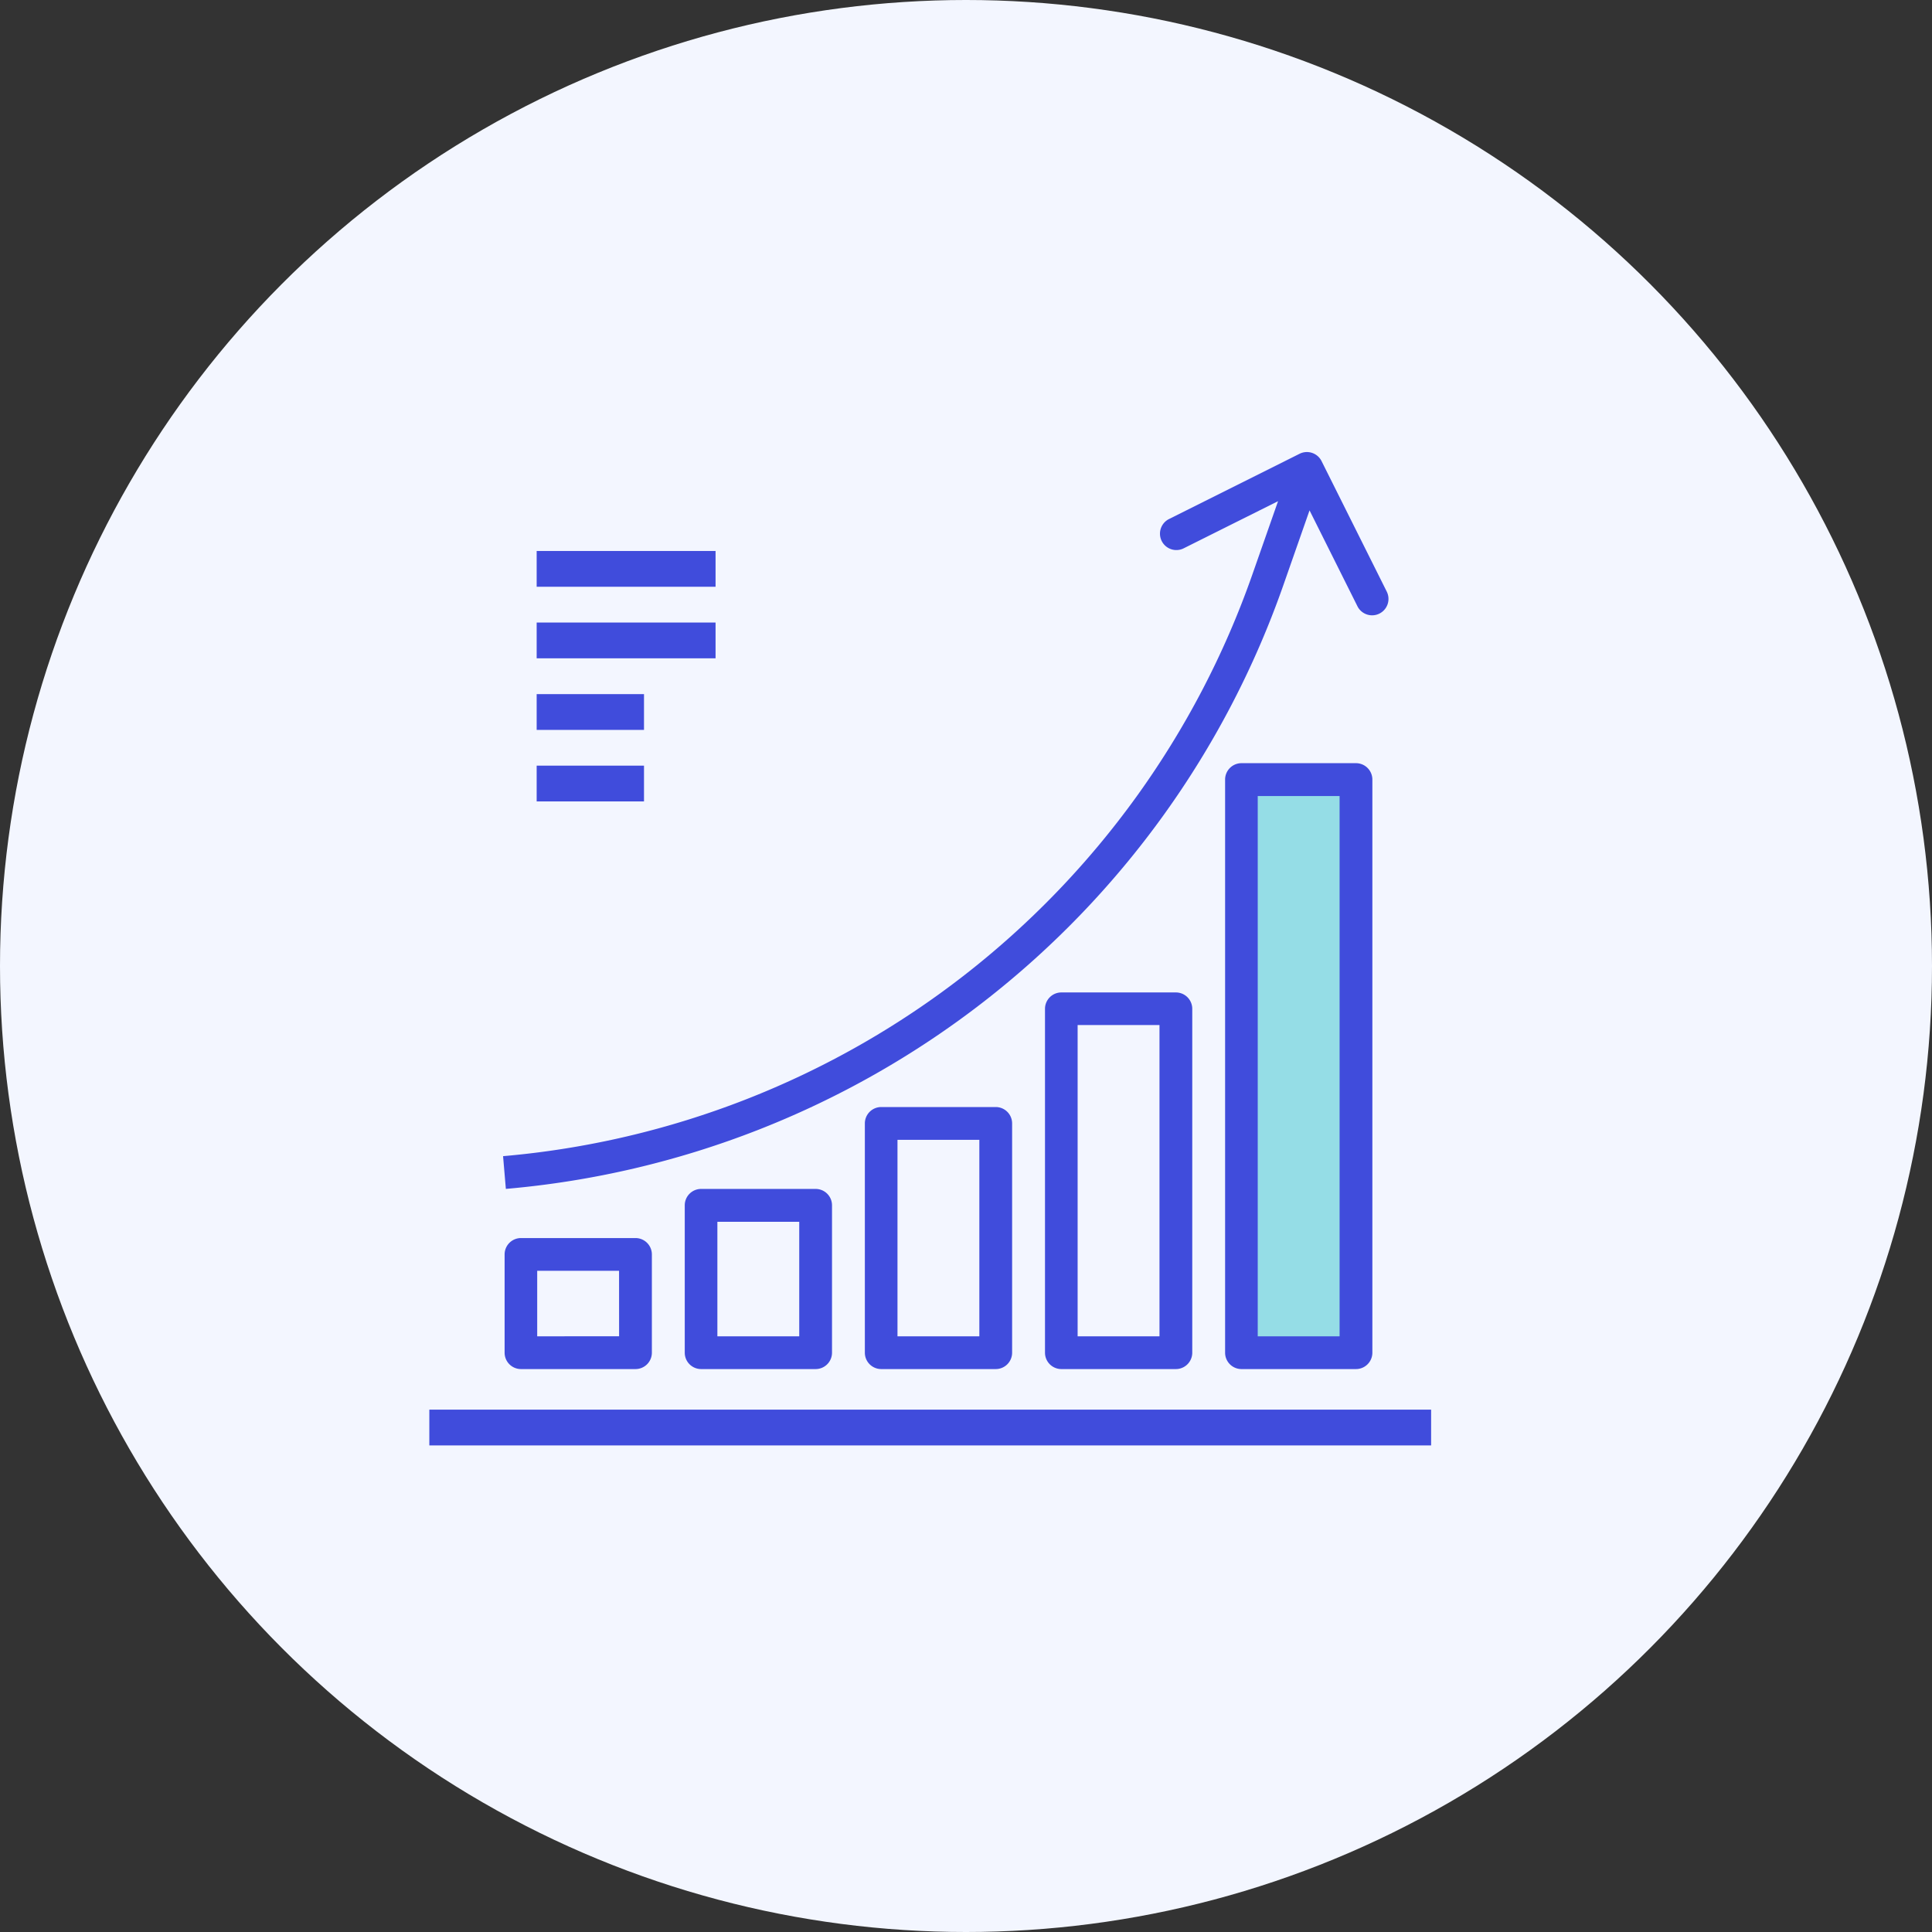
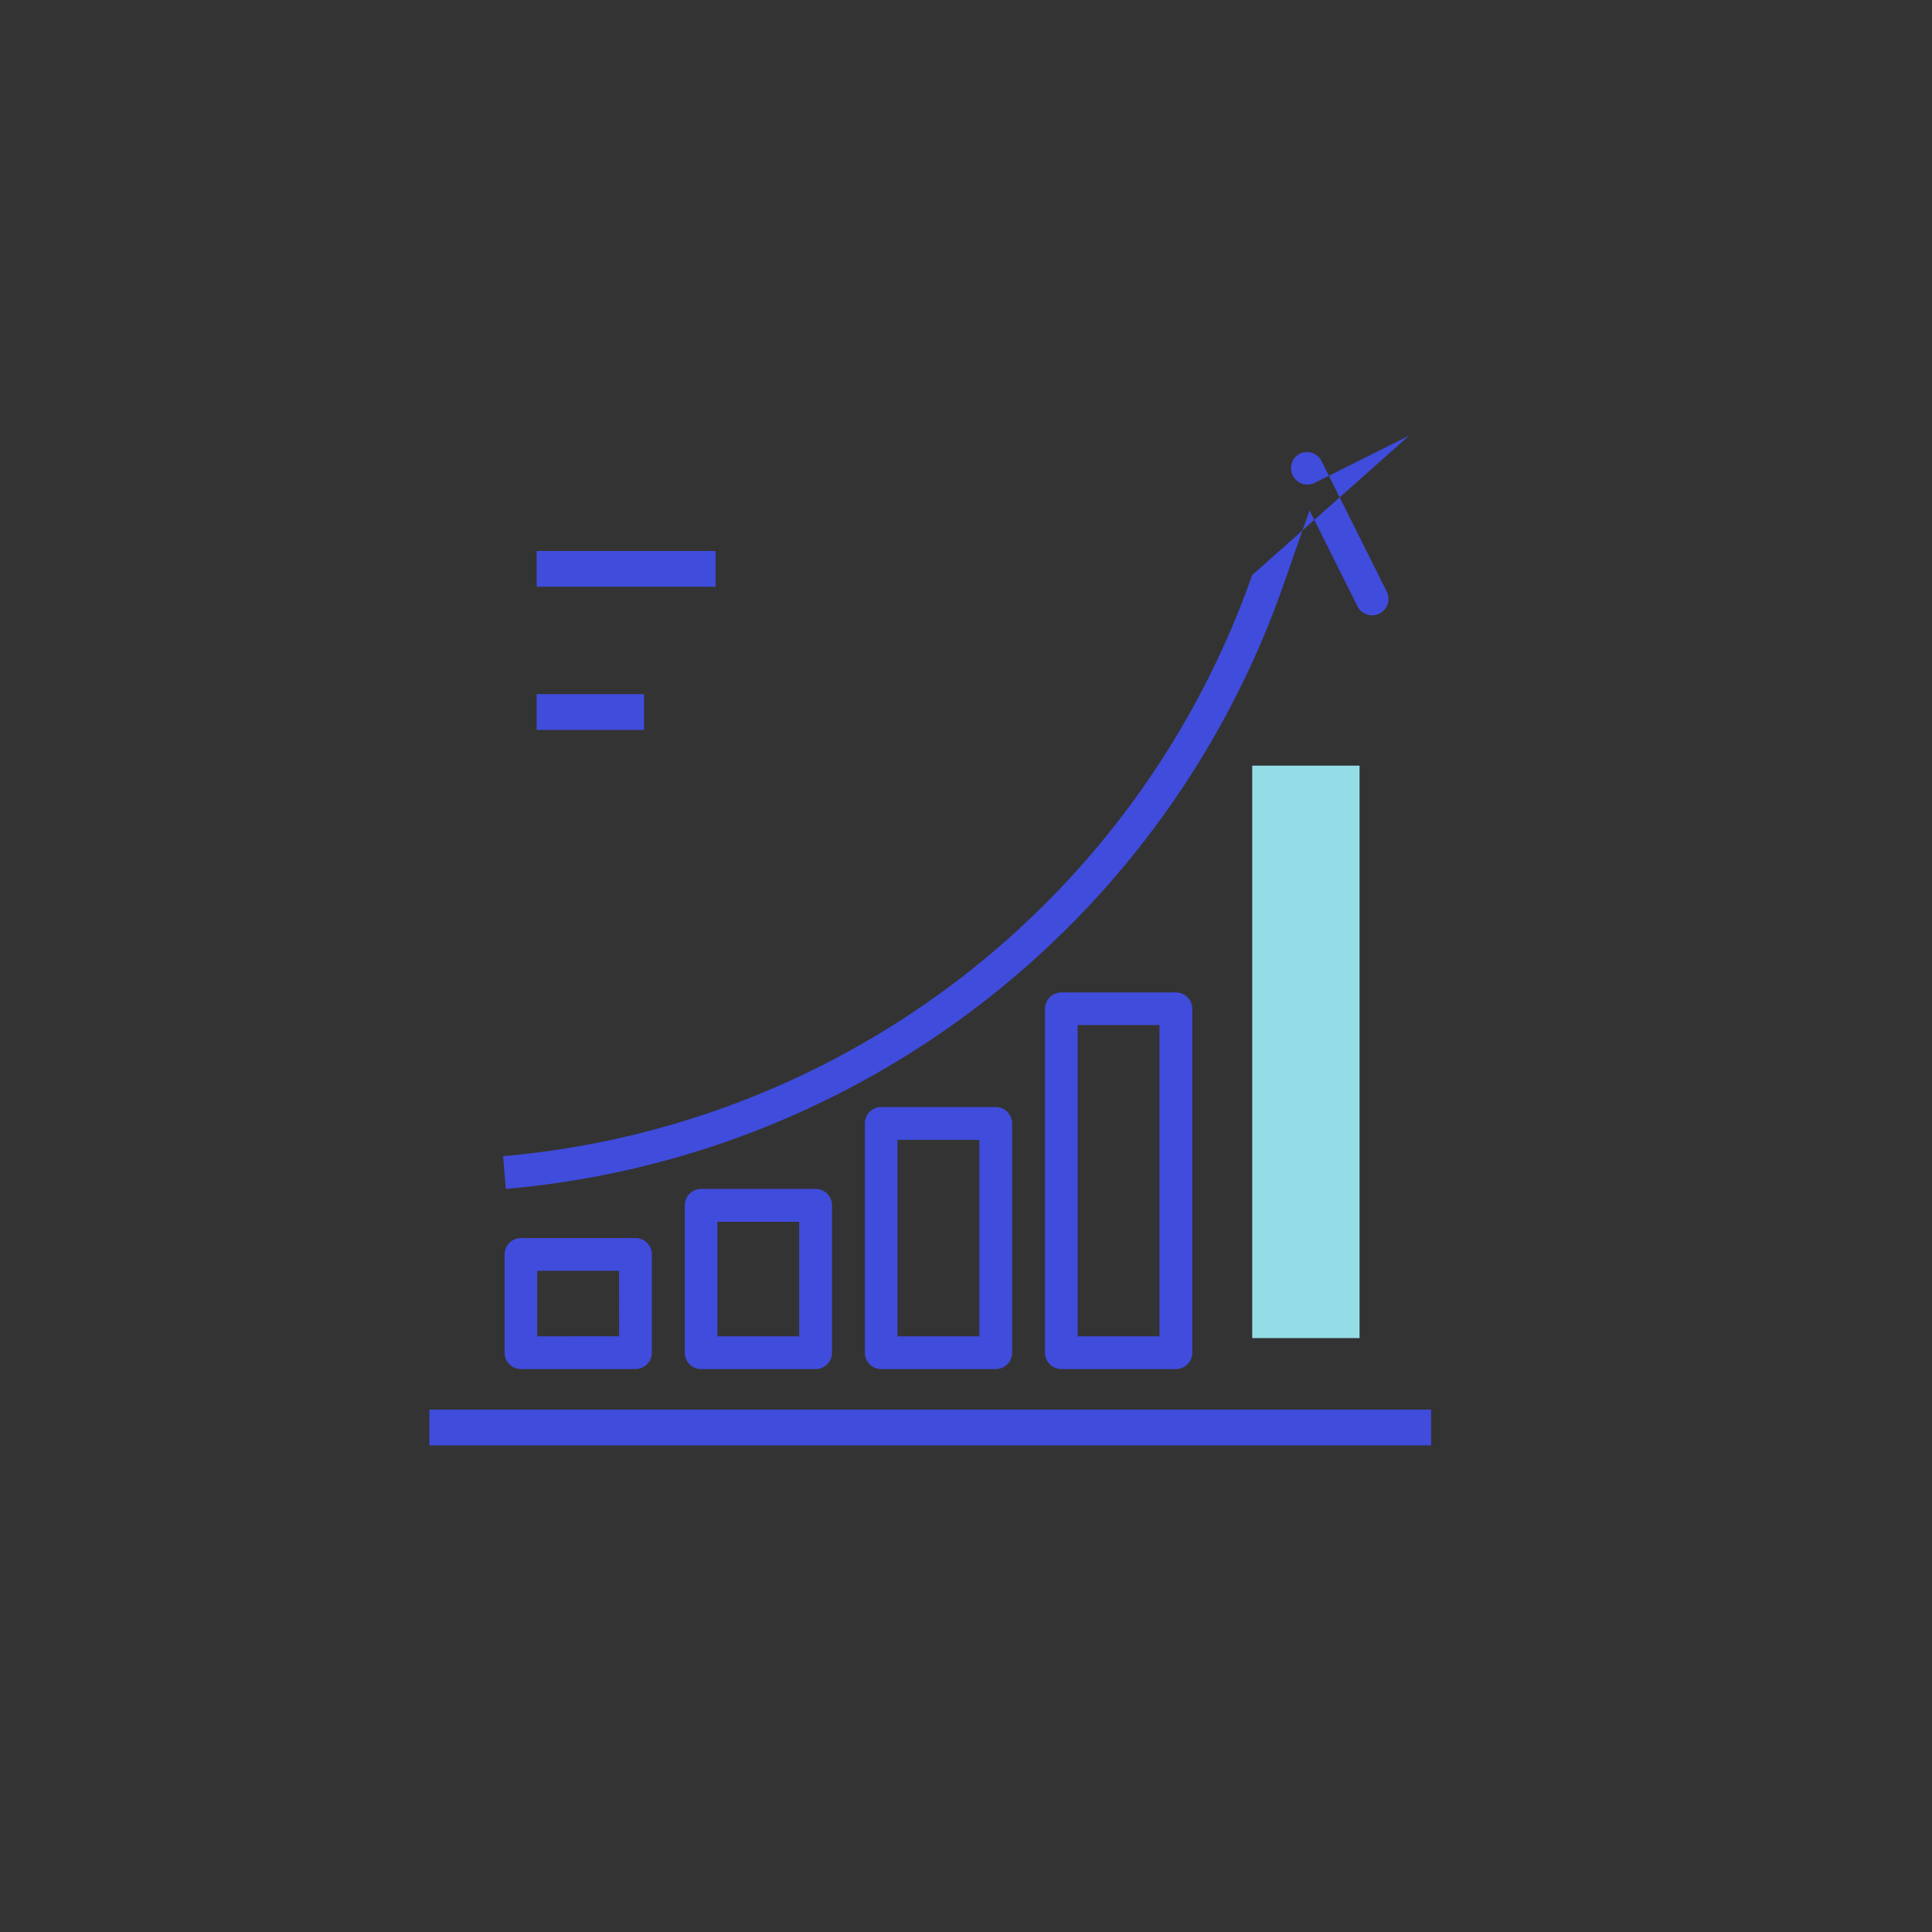
<svg xmlns="http://www.w3.org/2000/svg" width="54" height="54" viewBox="0 0 54 54">
  <rect x="0" y="0" width="54" height="54" fill="#333333" stroke="none" />
  <g id="Group_13057" data-name="Group 13057" transform="translate(-1228 -1515.6)">
-     <circle id="Ellipse_579" data-name="Ellipse 579" cx="27" cy="27" r="27" transform="translate(1228 1515.6)" fill="#f3f6ff" />
    <rect id="Rectangle_3486" data-name="Rectangle 3486" width="3" height="16" transform="translate(1263 1537)" fill="#95dde6" />
    <g id="REPORTING" transform="translate(1240.167 1528.235)">
      <g id="Group_12613" data-name="Group 12613" transform="translate(2.539 2.48)">
        <g id="Group_12612" data-name="Group 12612" transform="translate(0 0)">
          <rect id="Rectangle_3481" data-name="Rectangle 3481" width="5" height="1" transform="translate(0.294 0.285)" fill="#404cdc" />
        </g>
      </g>
      <g id="Group_12615" data-name="Group 12615" transform="translate(2.539 4.362)">
        <g id="Group_12614" data-name="Group 12614" transform="translate(0 0)">
-           <rect id="Rectangle_3482" data-name="Rectangle 3482" width="5" height="1" transform="translate(0.294 0.403)" fill="#404cdc" />
-         </g>
+           </g>
      </g>
      <g id="Group_12617" data-name="Group 12617" transform="translate(2.539 6.245)">
        <g id="Group_12616" data-name="Group 12616" transform="translate(0 0)">
          <rect id="Rectangle_3483" data-name="Rectangle 3483" width="3" height="1" transform="translate(0.294 0.521)" fill="#404cdc" />
        </g>
      </g>
      <g id="Group_12619" data-name="Group 12619" transform="translate(2.539 8.127)">
        <g id="Group_12618" data-name="Group 12618" transform="translate(0 0)">
-           <rect id="Rectangle_3484" data-name="Rectangle 3484" width="3" height="1" transform="translate(0.294 0.638)" fill="#404cdc" />
-         </g>
+           </g>
      </g>
      <g id="Group_12621" data-name="Group 12621" transform="translate(0.029 26.323)">
        <g id="Group_12620" data-name="Group 12620" transform="translate(0 0)">
          <rect id="Rectangle_3485" data-name="Rectangle 3485" width="28" height="1" transform="translate(-0.196 0.442)" fill="#404cdc" />
        </g>
      </g>
      <g id="Group_12623" data-name="Group 12623" transform="translate(1.894 -0.001)">
        <g id="Group_12622" data-name="Group 12622">
-           <path id="Path_64229" data-name="Path 64229" d="M56.029,3.914,54.2.253a.458.458,0,0,0-.614-.205h0L49.923,1.879a.458.458,0,0,0,.409.819l2.652-1.325L52.26,3.439A24.424,24.424,0,0,1,31.323,19.68l.078.915A25.34,25.34,0,0,0,53.125,3.741l.739-2.111L55.21,4.324a.458.458,0,0,0,.819-.409Z" transform="translate(-31.323 0.001)" fill="#404cdc" />
+           <path id="Path_64229" data-name="Path 64229" d="M56.029,3.914,54.2.253a.458.458,0,0,0-.614-.205h0a.458.458,0,0,0,.409.819l2.652-1.325L52.26,3.439A24.424,24.424,0,0,1,31.323,19.68l.078.915A25.34,25.34,0,0,0,53.125,3.741l.739-2.111L55.21,4.324a.458.458,0,0,0,.819-.409Z" transform="translate(-31.323 0.001)" fill="#404cdc" />
        </g>
      </g>
      <g id="Group_12625" data-name="Group 12625" transform="translate(1.933 21.969)">
        <g id="Group_12624" data-name="Group 12624">
          <path id="Path_64230" data-name="Path 64230" d="M35.665,384.006h-3.2a.458.458,0,0,0-.458.458v2.746a.458.458,0,0,0,.458.458h3.2a.458.458,0,0,0,.458-.458v-2.746A.458.458,0,0,0,35.665,384.006Zm-.458,2.746H32.918v-1.831h2.288Z" transform="translate(-32.003 -384.006)" fill="#404cdc" />
        </g>
      </g>
      <g id="Group_12627" data-name="Group 12627" transform="translate(6.968 20.596)">
        <g id="Group_12626" data-name="Group 12626">
          <path id="Path_64231" data-name="Path 64231" d="M123.665,360.006h-3.2a.458.458,0,0,0-.458.458v4.119a.458.458,0,0,0,.458.458h3.2a.458.458,0,0,0,.458-.458v-4.119A.458.458,0,0,0,123.665,360.006Zm-.458,4.119h-2.288v-3.2h2.288Z" transform="translate(-120.003 -360.006)" fill="#404cdc" />
        </g>
      </g>
      <g id="Group_12629" data-name="Group 12629" transform="translate(12.002 18.307)">
        <g id="Group_12628" data-name="Group 12628">
          <path id="Path_64232" data-name="Path 64232" d="M211.665,320.006h-3.2a.458.458,0,0,0-.458.458v6.408a.458.458,0,0,0,.458.458h3.2a.458.458,0,0,0,.458-.458v-6.408A.458.458,0,0,0,211.665,320.006Zm-.458,6.408h-2.288v-5.492h2.288Z" transform="translate(-208.003 -320.006)" fill="#404cdc" />
        </g>
      </g>
      <g id="Group_12631" data-name="Group 12631" transform="translate(17.037 15.104)">
        <g id="Group_12630" data-name="Group 12630">
          <path id="Path_64233" data-name="Path 64233" d="M299.665,264.006h-3.2a.458.458,0,0,0-.458.458v9.611a.458.458,0,0,0,.458.458h3.2a.458.458,0,0,0,.458-.458v-9.611A.458.458,0,0,0,299.665,264.006Zm-.458,9.611h-2.288v-8.7h2.288Z" transform="translate(-296.003 -264.006)" fill="#404cdc" />
        </g>
      </g>
      <g id="Group_12633" data-name="Group 12633" transform="translate(22.071 8.696)">
        <g id="Group_12632" data-name="Group 12632">
-           <path id="Path_64234" data-name="Path 64234" d="M387.665,152.006h-3.2a.458.458,0,0,0-.458.458v16.019a.458.458,0,0,0,.458.458h3.2a.458.458,0,0,0,.458-.458V152.464A.458.458,0,0,0,387.665,152.006Zm-.458,16.019h-2.288v-15.1h2.288Z" transform="translate(-384.003 -152.006)" fill="#404cdc" />
-         </g>
+           </g>
      </g>
    </g>
  </g>
</svg>